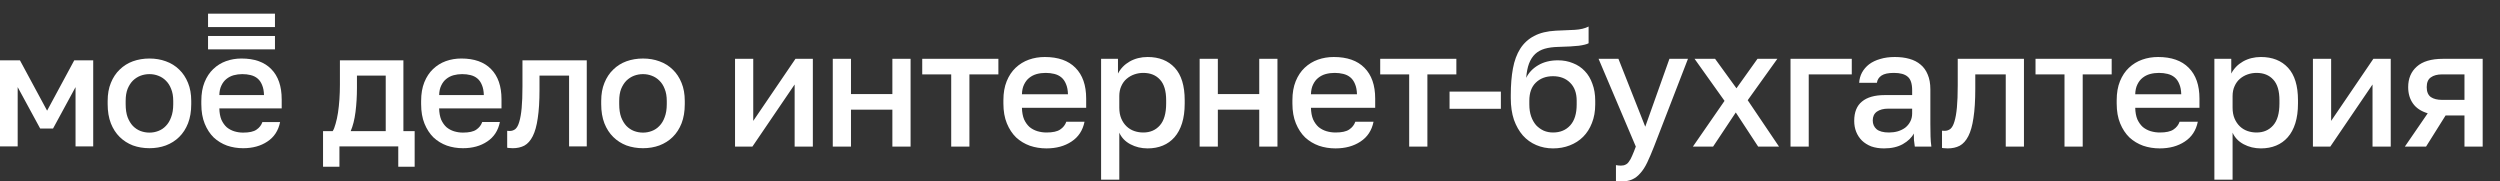
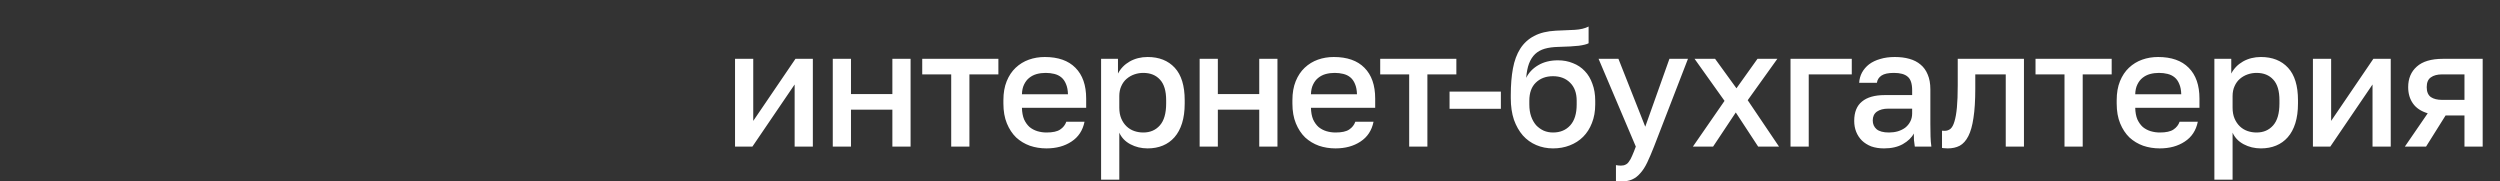
<svg xmlns="http://www.w3.org/2000/svg" width="372" height="27" viewBox="0 0 372 27" fill="none">
  <rect x="0" y="0" width="372" height="27" fill="#333333" stroke="none" />
  <path d="M109.373 8.753H112.083V17.991L118.365 8.753H120.952V21.81H118.242V12.571L111.96 21.81H109.373V8.753ZM123.916 8.753H126.626V14H132.785V8.753H135.495V21.81H132.785V16.316H126.626V21.81H123.916V8.753ZM141.539 11.069H137.228V8.753H148.56V11.069H144.249V21.81H141.539V11.069ZM155.71 22.081C154.84 22.081 154.019 21.949 153.247 21.686C152.475 21.407 151.793 20.997 151.202 20.455C150.627 19.896 150.168 19.198 149.823 18.361C149.478 17.523 149.305 16.538 149.305 15.404V14.912C149.305 13.828 149.47 12.883 149.798 12.079C150.126 11.274 150.57 10.609 151.128 10.083C151.703 9.541 152.36 9.139 153.099 8.876C153.838 8.613 154.627 8.482 155.464 8.482C157.451 8.482 158.971 9.016 160.022 10.083C161.089 11.151 161.623 12.678 161.623 14.665V16.045H152.064C152.081 16.718 152.188 17.293 152.385 17.769C152.598 18.229 152.869 18.607 153.198 18.903C153.543 19.182 153.929 19.387 154.356 19.518C154.799 19.65 155.251 19.716 155.71 19.716C156.647 19.716 157.328 19.568 157.755 19.272C158.199 18.977 158.502 18.59 158.667 18.114H161.377C161.114 19.412 160.465 20.397 159.43 21.07C158.412 21.744 157.172 22.081 155.71 22.081ZM155.587 10.847C155.127 10.847 154.684 10.904 154.257 11.019C153.846 11.134 153.477 11.323 153.148 11.586C152.836 11.832 152.582 12.161 152.385 12.571C152.188 12.966 152.081 13.45 152.064 14.025H158.913C158.897 13.417 158.798 12.908 158.617 12.497C158.453 12.087 158.223 11.758 157.928 11.512C157.632 11.266 157.279 11.093 156.868 10.995C156.474 10.896 156.047 10.847 155.587 10.847ZM163.842 8.753H166.355V10.945C166.749 10.19 167.332 9.59 168.104 9.147C168.892 8.704 169.779 8.482 170.765 8.482C172.473 8.482 173.819 9.016 174.805 10.083C175.79 11.151 176.283 12.76 176.283 14.912V15.404C176.283 16.521 176.152 17.498 175.889 18.336C175.626 19.174 175.248 19.872 174.756 20.43C174.279 20.972 173.704 21.383 173.031 21.662C172.358 21.941 171.602 22.081 170.765 22.081C169.828 22.081 168.974 21.875 168.203 21.465C167.431 21.054 166.88 20.479 166.552 19.74V26.737H163.842V8.753ZM170.124 19.716C171.142 19.716 171.964 19.363 172.588 18.656C173.212 17.95 173.524 16.866 173.524 15.404V14.912C173.524 13.532 173.22 12.514 172.612 11.857C172.005 11.184 171.175 10.847 170.124 10.847C169.664 10.847 169.221 10.921 168.794 11.069C168.367 11.216 167.981 11.438 167.636 11.734C167.307 12.013 167.045 12.374 166.848 12.818C166.651 13.245 166.552 13.737 166.552 14.296V16.02C166.552 16.644 166.651 17.186 166.848 17.646C167.045 18.106 167.307 18.492 167.636 18.804C167.964 19.116 168.342 19.346 168.769 19.494C169.196 19.642 169.648 19.716 170.124 19.716ZM178.506 8.753H181.216V14H187.375V8.753H190.085V21.81H187.375V16.316H181.216V21.81H178.506V8.753ZM198.716 22.081C197.845 22.081 197.024 21.949 196.252 21.686C195.48 21.407 194.799 20.997 194.207 20.455C193.632 19.896 193.173 19.198 192.828 18.361C192.483 17.523 192.31 16.538 192.31 15.404V14.912C192.31 13.828 192.475 12.883 192.803 12.079C193.132 11.274 193.575 10.609 194.133 10.083C194.708 9.541 195.365 9.139 196.104 8.876C196.843 8.613 197.632 8.482 198.469 8.482C200.456 8.482 201.976 9.016 203.027 10.083C204.094 11.151 204.628 12.678 204.628 14.665V16.045H195.07C195.086 16.718 195.193 17.293 195.39 17.769C195.603 18.229 195.874 18.607 196.203 18.903C196.548 19.182 196.934 19.387 197.361 19.518C197.804 19.65 198.256 19.716 198.716 19.716C199.652 19.716 200.333 19.568 200.76 19.272C201.204 18.977 201.508 18.59 201.672 18.114H204.382C204.119 19.412 203.47 20.397 202.435 21.07C201.417 21.744 200.177 22.081 198.716 22.081ZM198.592 10.847C198.133 10.847 197.689 10.904 197.262 11.019C196.851 11.134 196.482 11.323 196.153 11.586C195.841 11.832 195.587 12.161 195.39 12.571C195.193 12.966 195.086 13.45 195.07 14.025H201.918C201.902 13.417 201.803 12.908 201.623 12.497C201.458 12.087 201.228 11.758 200.933 11.512C200.637 11.266 200.284 11.093 199.873 10.995C199.479 10.896 199.052 10.847 198.592 10.847ZM209.686 11.069H205.375V8.753H216.707V11.069H212.396V21.81H209.686V11.069ZM215.693 13.631H223.33V16.193H215.693V13.631ZM231.087 22.081C230.2 22.081 229.371 21.916 228.599 21.588C227.827 21.259 227.162 20.783 226.603 20.159C226.045 19.518 225.602 18.738 225.273 17.819C224.961 16.883 224.805 15.815 224.805 14.616V14.123C224.805 12.645 224.912 11.331 225.125 10.182C225.339 9.032 225.7 8.055 226.209 7.25C226.735 6.429 227.425 5.797 228.279 5.353C229.149 4.893 230.225 4.631 231.506 4.565C232.54 4.516 233.477 4.474 234.314 4.442C235.152 4.392 235.842 4.228 236.384 3.949V6.437C236.121 6.585 235.636 6.708 234.93 6.807C234.224 6.889 233.206 6.946 231.875 6.979C231.103 6.996 230.43 7.086 229.855 7.25C229.297 7.414 228.821 7.677 228.426 8.038C228.049 8.4 227.745 8.876 227.515 9.467C227.301 10.042 227.162 10.748 227.096 11.586C227.474 10.814 228.065 10.19 228.87 9.714C229.691 9.221 230.676 8.975 231.826 8.975C232.631 8.975 233.37 9.114 234.043 9.393C234.733 9.656 235.324 10.05 235.817 10.576C236.31 11.085 236.687 11.717 236.95 12.473C237.229 13.212 237.369 14.049 237.369 14.986V15.552C237.369 16.57 237.205 17.49 236.876 18.311C236.564 19.116 236.129 19.798 235.571 20.356C235.012 20.915 234.347 21.341 233.575 21.637C232.82 21.933 231.99 22.081 231.087 22.081ZM231.087 19.716C232.155 19.716 233.009 19.363 233.649 18.656C234.29 17.95 234.61 16.915 234.61 15.552V14.986C234.61 13.836 234.281 12.941 233.624 12.3C232.984 11.66 232.138 11.339 231.087 11.339C230.036 11.339 229.182 11.66 228.525 12.3C227.884 12.924 227.564 13.819 227.564 14.986V15.552C227.564 16.209 227.654 16.8 227.835 17.326C228.016 17.835 228.262 18.27 228.574 18.632C228.903 18.977 229.28 19.247 229.707 19.445C230.134 19.625 230.594 19.716 231.087 19.716ZM241.192 27.008C240.946 27.008 240.7 26.983 240.453 26.934V24.569C240.7 24.618 240.946 24.643 241.192 24.643C241.472 24.643 241.701 24.593 241.882 24.495C242.079 24.413 242.252 24.257 242.399 24.027C242.564 23.813 242.72 23.526 242.868 23.165C243.032 22.803 243.212 22.352 243.409 21.81L237.867 8.753H240.823L244.814 18.853L248.41 8.753H251.17L246.119 21.81C245.758 22.729 245.421 23.518 245.109 24.175C244.797 24.831 244.452 25.365 244.075 25.776C243.713 26.203 243.303 26.515 242.843 26.712C242.383 26.909 241.833 27.008 241.192 27.008ZM256.61 15.01L252.151 8.753H255.206L258.384 13.138L261.513 8.753H264.469L260.059 14.912L264.715 21.81H261.611L258.285 16.735L254.91 21.81H251.905L256.61 15.01ZM266.429 8.753H275.544V11.069H269.139V21.81H266.429V8.753ZM280.34 22.081C279.634 22.081 279.002 21.982 278.443 21.785C277.901 21.571 277.442 21.284 277.064 20.923C276.686 20.545 276.399 20.11 276.202 19.617C276.005 19.124 275.906 18.582 275.906 17.991C275.906 16.694 276.292 15.733 277.064 15.109C277.836 14.468 278.969 14.148 280.464 14.148H284.528V13.434C284.528 12.448 284.307 11.775 283.863 11.413C283.436 11.036 282.755 10.847 281.819 10.847C280.981 10.847 280.365 10.978 279.971 11.241C279.577 11.504 279.347 11.865 279.281 12.325H276.645C276.678 11.767 276.818 11.257 277.064 10.798C277.327 10.321 277.68 9.911 278.123 9.566C278.583 9.221 279.133 8.958 279.774 8.777C280.414 8.58 281.137 8.482 281.942 8.482C282.746 8.482 283.469 8.572 284.11 8.753C284.767 8.933 285.325 9.221 285.785 9.615C286.245 9.993 286.598 10.486 286.844 11.093C287.107 11.701 287.238 12.432 287.238 13.286V18.484C287.238 19.174 287.247 19.781 287.263 20.307C287.279 20.816 287.32 21.317 287.386 21.81H284.923C284.873 21.432 284.832 21.112 284.799 20.849C284.783 20.586 284.775 20.258 284.775 19.863C284.463 20.471 283.921 20.997 283.149 21.44C282.393 21.867 281.457 22.081 280.34 22.081ZM281.079 19.716C281.539 19.716 281.975 19.658 282.385 19.543C282.812 19.412 283.182 19.231 283.494 19.001C283.806 18.755 284.052 18.459 284.233 18.114C284.43 17.753 284.528 17.342 284.528 16.883V16.168H280.956C280.266 16.168 279.708 16.316 279.281 16.611C278.87 16.907 278.665 17.342 278.665 17.917C278.665 18.459 278.854 18.894 279.232 19.223C279.626 19.551 280.242 19.716 281.079 19.716ZM289.833 22.081C289.701 22.081 289.554 22.072 289.389 22.056C289.241 22.056 289.102 22.04 288.97 22.007V19.445C289.053 19.461 289.176 19.469 289.34 19.469C289.685 19.469 289.981 19.371 290.227 19.174C290.473 18.96 290.67 18.599 290.818 18.09C290.982 17.564 291.106 16.866 291.188 15.996C291.27 15.125 291.311 14.025 291.311 12.694V8.753H301.165V21.81H298.455V11.069H293.922V13.187C293.922 14.944 293.832 16.398 293.651 17.548C293.487 18.681 293.232 19.584 292.887 20.258C292.543 20.931 292.116 21.407 291.606 21.686C291.097 21.949 290.506 22.081 289.833 22.081ZM307.197 11.069H302.886V8.753H314.218V11.069H309.907V21.81H307.197V11.069ZM321.368 22.081C320.497 22.081 319.676 21.949 318.904 21.686C318.132 21.407 317.451 20.997 316.86 20.455C316.285 19.896 315.825 19.198 315.48 18.361C315.135 17.523 314.963 16.538 314.963 15.404V14.912C314.963 13.828 315.127 12.883 315.455 12.079C315.784 11.274 316.227 10.609 316.786 10.083C317.361 9.541 318.017 9.139 318.757 8.876C319.496 8.613 320.284 8.482 321.122 8.482C323.109 8.482 324.628 9.016 325.679 10.083C326.747 11.151 327.28 12.678 327.28 14.665V16.045H317.722C317.738 16.718 317.845 17.293 318.042 17.769C318.256 18.229 318.527 18.607 318.855 18.903C319.2 19.182 319.586 19.387 320.013 19.518C320.456 19.65 320.908 19.716 321.368 19.716C322.304 19.716 322.986 19.568 323.413 19.272C323.856 18.977 324.16 18.59 324.324 18.114H327.034C326.771 19.412 326.123 20.397 325.088 21.07C324.07 21.744 322.83 22.081 321.368 22.081ZM321.245 10.847C320.785 10.847 320.341 10.904 319.914 11.019C319.504 11.134 319.134 11.323 318.806 11.586C318.494 11.832 318.239 12.161 318.042 12.571C317.845 12.966 317.738 13.45 317.722 14.025H324.57C324.554 13.417 324.456 12.908 324.275 12.497C324.111 12.087 323.881 11.758 323.585 11.512C323.289 11.266 322.936 11.093 322.526 10.995C322.132 10.896 321.705 10.847 321.245 10.847ZM329.499 8.753H332.012V10.945C332.406 10.19 332.989 9.59 333.761 9.147C334.55 8.704 335.437 8.482 336.422 8.482C338.13 8.482 339.477 9.016 340.462 10.083C341.448 11.151 341.94 12.76 341.94 14.912V15.404C341.94 16.521 341.809 17.498 341.546 18.336C341.283 19.174 340.906 19.872 340.413 20.43C339.937 20.972 339.362 21.383 338.688 21.662C338.015 21.941 337.26 22.081 336.422 22.081C335.486 22.081 334.632 21.875 333.86 21.465C333.088 21.054 332.538 20.479 332.209 19.74V26.737H329.499V8.753ZM335.782 19.716C336.8 19.716 337.621 19.363 338.245 18.656C338.869 17.95 339.181 16.866 339.181 15.404V14.912C339.181 13.532 338.877 12.514 338.27 11.857C337.662 11.184 336.833 10.847 335.782 10.847C335.322 10.847 334.878 10.921 334.451 11.069C334.024 11.216 333.638 11.438 333.293 11.734C332.965 12.013 332.702 12.374 332.505 12.818C332.308 13.245 332.209 13.737 332.209 14.296V16.02C332.209 16.644 332.308 17.186 332.505 17.646C332.702 18.106 332.965 18.492 333.293 18.804C333.622 19.116 334 19.346 334.427 19.494C334.854 19.642 335.305 19.716 335.782 19.716ZM344.163 8.753H346.873V17.991L353.155 8.753H355.742V21.81H353.032V12.571L346.75 21.81H344.163V8.753ZM361.244 16.858C360.259 16.562 359.528 16.078 359.052 15.404C358.575 14.731 358.337 13.918 358.337 12.966C358.337 11.684 358.764 10.666 359.618 9.911C360.472 9.139 361.77 8.753 363.511 8.753H369.423V21.81H366.713V17.178H363.905L360.998 21.81H357.845L361.244 16.858ZM361.096 12.966C361.096 13.655 361.302 14.148 361.712 14.444C362.123 14.723 362.681 14.862 363.388 14.862H366.713V11.069H363.388C362.681 11.069 362.123 11.216 361.712 11.512C361.302 11.791 361.096 12.276 361.096 12.966Z" fill="white" />
  <g clip-path="url(#clip0_12490_3487)">
    <path fill-rule="evenodd" clip-rule="evenodd" d="M19.774 21.641C20.539 21.916 21.36 22.052 22.237 22.052C23.115 22.052 23.928 21.916 24.677 21.641C25.442 21.352 26.104 20.933 26.662 20.384C27.221 19.836 27.659 19.16 27.977 18.354C28.297 17.532 28.456 16.581 28.456 15.501V15.017C28.456 14.002 28.297 13.107 27.977 12.334C27.659 11.544 27.22 10.883 26.662 10.351C26.104 9.803 25.442 9.392 24.677 9.119C23.928 8.845 23.114 8.708 22.237 8.708C21.361 8.708 20.539 8.845 19.774 9.119C19.025 9.393 18.371 9.804 17.812 10.351C17.254 10.883 16.816 11.544 16.497 12.334C16.178 13.107 16.019 14.002 16.019 15.017V15.501C16.019 16.581 16.179 17.531 16.497 18.354C16.816 19.16 17.255 19.837 17.812 20.384C18.371 20.932 19.025 21.352 19.774 21.641ZM23.553 19.49C23.139 19.651 22.7 19.732 22.237 19.732C21.775 19.732 21.328 19.651 20.898 19.49C20.483 19.329 20.108 19.079 19.774 18.741C19.455 18.403 19.192 17.968 18.985 17.436C18.793 16.904 18.698 16.259 18.698 15.502V15.018C18.698 14.325 18.793 13.729 18.985 13.229C19.192 12.73 19.455 12.318 19.774 11.997C20.108 11.675 20.483 11.433 20.898 11.272C21.328 11.11 21.774 11.03 22.237 11.03C22.7 11.03 23.139 11.11 23.553 11.272C23.984 11.433 24.358 11.675 24.677 11.997C25.011 12.319 25.274 12.73 25.466 13.229C25.673 13.729 25.777 14.325 25.777 15.018V15.502C25.777 16.259 25.673 16.904 25.466 17.436C25.274 17.968 25.011 18.403 24.677 18.741C24.359 19.078 23.984 19.329 23.553 19.49ZM2.966 8.974H0V21.787H2.631V12.962L5.979 19.126H7.892L11.24 12.962V21.786H13.87V8.974H11.05L7.008 16.468L2.966 8.974ZM49.503 19.514H48.068V24.808H50.507V21.786H59.262V24.808H61.701V19.514H60.026V8.974H50.579V12.6C50.579 13.326 50.555 14.051 50.507 14.776C50.459 15.485 50.387 16.154 50.292 16.782C50.197 17.395 50.077 17.943 49.934 18.427C49.805 18.909 49.662 19.272 49.503 19.514ZM57.396 11.246V19.514H52.182C52.516 18.74 52.756 17.788 52.899 16.661C53.042 15.517 53.114 14.324 53.114 13.084V11.246H57.396ZM68.885 22.052C68.04 22.052 67.243 21.924 66.493 21.665C65.743 21.391 65.081 20.988 64.507 20.456C63.95 19.907 63.503 19.224 63.167 18.401C62.832 17.579 62.664 16.612 62.664 15.499V15.016C62.664 13.953 62.824 13.026 63.142 12.235C63.462 11.445 63.892 10.793 64.434 10.278C64.993 9.746 65.63 9.351 66.347 9.093C67.065 8.836 67.83 8.706 68.643 8.706C70.573 8.706 72.047 9.23 73.068 10.278C74.105 11.325 74.623 12.824 74.623 14.774V16.127H65.342C65.358 16.788 65.462 17.352 65.653 17.82C65.86 18.271 66.123 18.642 66.442 18.931C66.777 19.206 67.152 19.407 67.566 19.536C67.997 19.665 68.435 19.73 68.882 19.73C69.79 19.73 70.452 19.584 70.867 19.294C71.298 19.004 71.593 18.626 71.753 18.158H74.383C74.128 19.431 73.498 20.398 72.494 21.059C71.507 21.722 70.304 22.052 68.885 22.052ZM68.765 11.029C68.319 11.029 67.889 11.085 67.473 11.198C67.075 11.311 66.716 11.495 66.398 11.754C66.094 11.996 65.848 12.318 65.657 12.721C65.465 13.108 65.361 13.583 65.345 14.147H71.995C71.979 13.551 71.882 13.051 71.708 12.648C71.549 12.245 71.325 11.923 71.038 11.681C70.752 11.44 70.408 11.271 70.01 11.173C69.626 11.077 69.212 11.029 68.765 11.029ZM75.876 22.028C76.035 22.043 76.18 22.052 76.307 22.052C76.961 22.052 77.535 21.924 78.03 21.665C78.525 21.391 78.939 20.924 79.274 20.262C79.608 19.602 79.856 18.715 80.015 17.603C80.191 16.474 80.278 15.048 80.278 13.323V11.246H84.679V21.786H87.31V8.974H77.742V12.842C77.742 14.147 77.702 15.227 77.623 16.081C77.543 16.936 77.423 17.621 77.263 18.137C77.12 18.636 76.929 18.991 76.689 19.2C76.45 19.394 76.163 19.49 75.828 19.49C75.669 19.49 75.55 19.482 75.469 19.465V21.979C75.598 22.012 75.733 22.028 75.876 22.028ZM95.677 22.052C94.799 22.052 93.979 21.916 93.213 21.641C92.463 21.352 91.809 20.933 91.252 20.384C90.694 19.836 90.256 19.16 89.937 18.354C89.618 17.532 89.459 16.581 89.459 15.501V15.017C89.459 14.002 89.618 13.107 89.937 12.334C90.256 11.544 90.695 10.883 91.252 10.351C91.809 9.803 92.464 9.392 93.213 9.119C93.979 8.845 94.799 8.708 95.677 8.708C96.553 8.708 97.367 8.845 98.116 9.119C98.882 9.393 99.543 9.804 100.101 10.351C100.659 10.883 101.097 11.544 101.416 12.334C101.735 13.107 101.894 14.002 101.894 15.017V15.501C101.894 16.581 101.735 17.531 101.416 18.354C101.097 19.16 100.658 19.837 100.101 20.384C99.542 20.933 98.881 21.352 98.116 21.641C97.367 21.915 96.555 22.052 95.677 22.052ZM95.677 19.732C96.139 19.732 96.578 19.651 96.992 19.49C97.423 19.329 97.797 19.079 98.116 18.741C98.451 18.403 98.714 17.968 98.905 17.436C99.112 16.904 99.216 16.259 99.216 15.502V15.018C99.216 14.325 99.112 13.729 98.905 13.229C98.714 12.73 98.451 12.318 98.116 11.997C97.797 11.675 97.422 11.433 96.992 11.272C96.578 11.11 96.139 11.03 95.677 11.03C95.215 11.03 94.768 11.11 94.337 11.272C93.923 11.433 93.548 11.675 93.213 11.997C92.894 12.319 92.631 12.73 92.424 13.229C92.233 13.729 92.138 14.325 92.138 15.018V15.502C92.138 16.259 92.233 16.904 92.424 17.436C92.631 17.968 92.894 18.403 93.213 18.741C93.548 19.079 93.923 19.33 94.337 19.49C94.768 19.651 95.215 19.732 95.677 19.732Z" fill="white" />
-     <path d="M40.914 5.354H30.957V7.345H40.914V5.354Z" fill="white" />
-     <path d="M40.914 2.034H30.957V4.026H40.914V2.034Z" fill="white" />
-     <path fill-rule="evenodd" clip-rule="evenodd" d="M41.915 14.775C41.915 12.825 41.397 11.326 40.36 10.279C39.34 9.231 37.865 8.707 35.936 8.707C35.123 8.707 34.357 8.836 33.64 9.094C32.922 9.352 32.284 9.747 31.727 10.279C31.185 10.795 30.754 11.447 30.435 12.236C30.116 13.025 29.957 13.952 29.957 15.017V15.5C29.957 16.612 30.125 17.579 30.46 18.402C30.794 19.223 31.241 19.909 31.799 20.457C32.374 20.989 33.035 21.392 33.784 21.666C34.534 21.923 35.331 22.053 36.176 22.053C37.596 22.053 38.799 21.723 39.788 21.061C40.792 20.401 41.423 19.434 41.678 18.16H39.046C38.887 18.627 38.592 19.006 38.161 19.296C37.747 19.586 37.085 19.732 36.176 19.732C35.73 19.732 35.291 19.667 34.861 19.538C34.447 19.409 34.072 19.208 33.737 18.933C33.418 18.644 33.155 18.273 32.948 17.822C32.757 17.355 32.653 16.791 32.637 16.13H41.917V14.775H41.915ZM32.636 14.147C32.651 13.583 32.755 13.107 32.947 12.721C33.138 12.318 33.386 11.996 33.688 11.754C34.007 11.496 34.365 11.311 34.764 11.198C35.178 11.085 35.609 11.029 36.055 11.029C36.502 11.029 36.916 11.077 37.299 11.174C37.697 11.27 38.04 11.441 38.328 11.682C38.614 11.924 38.838 12.246 38.997 12.649C39.173 13.052 39.268 13.552 39.284 14.148H32.636V14.147Z" fill="white" />
  </g>
  <defs>
    <clipPath id="clip0_12490_3487">
-       <rect width="101.896" height="22.777" fill="white" transform="translate(0 2.033)" />
-     </clipPath>
+       </clipPath>
  </defs>
</svg>